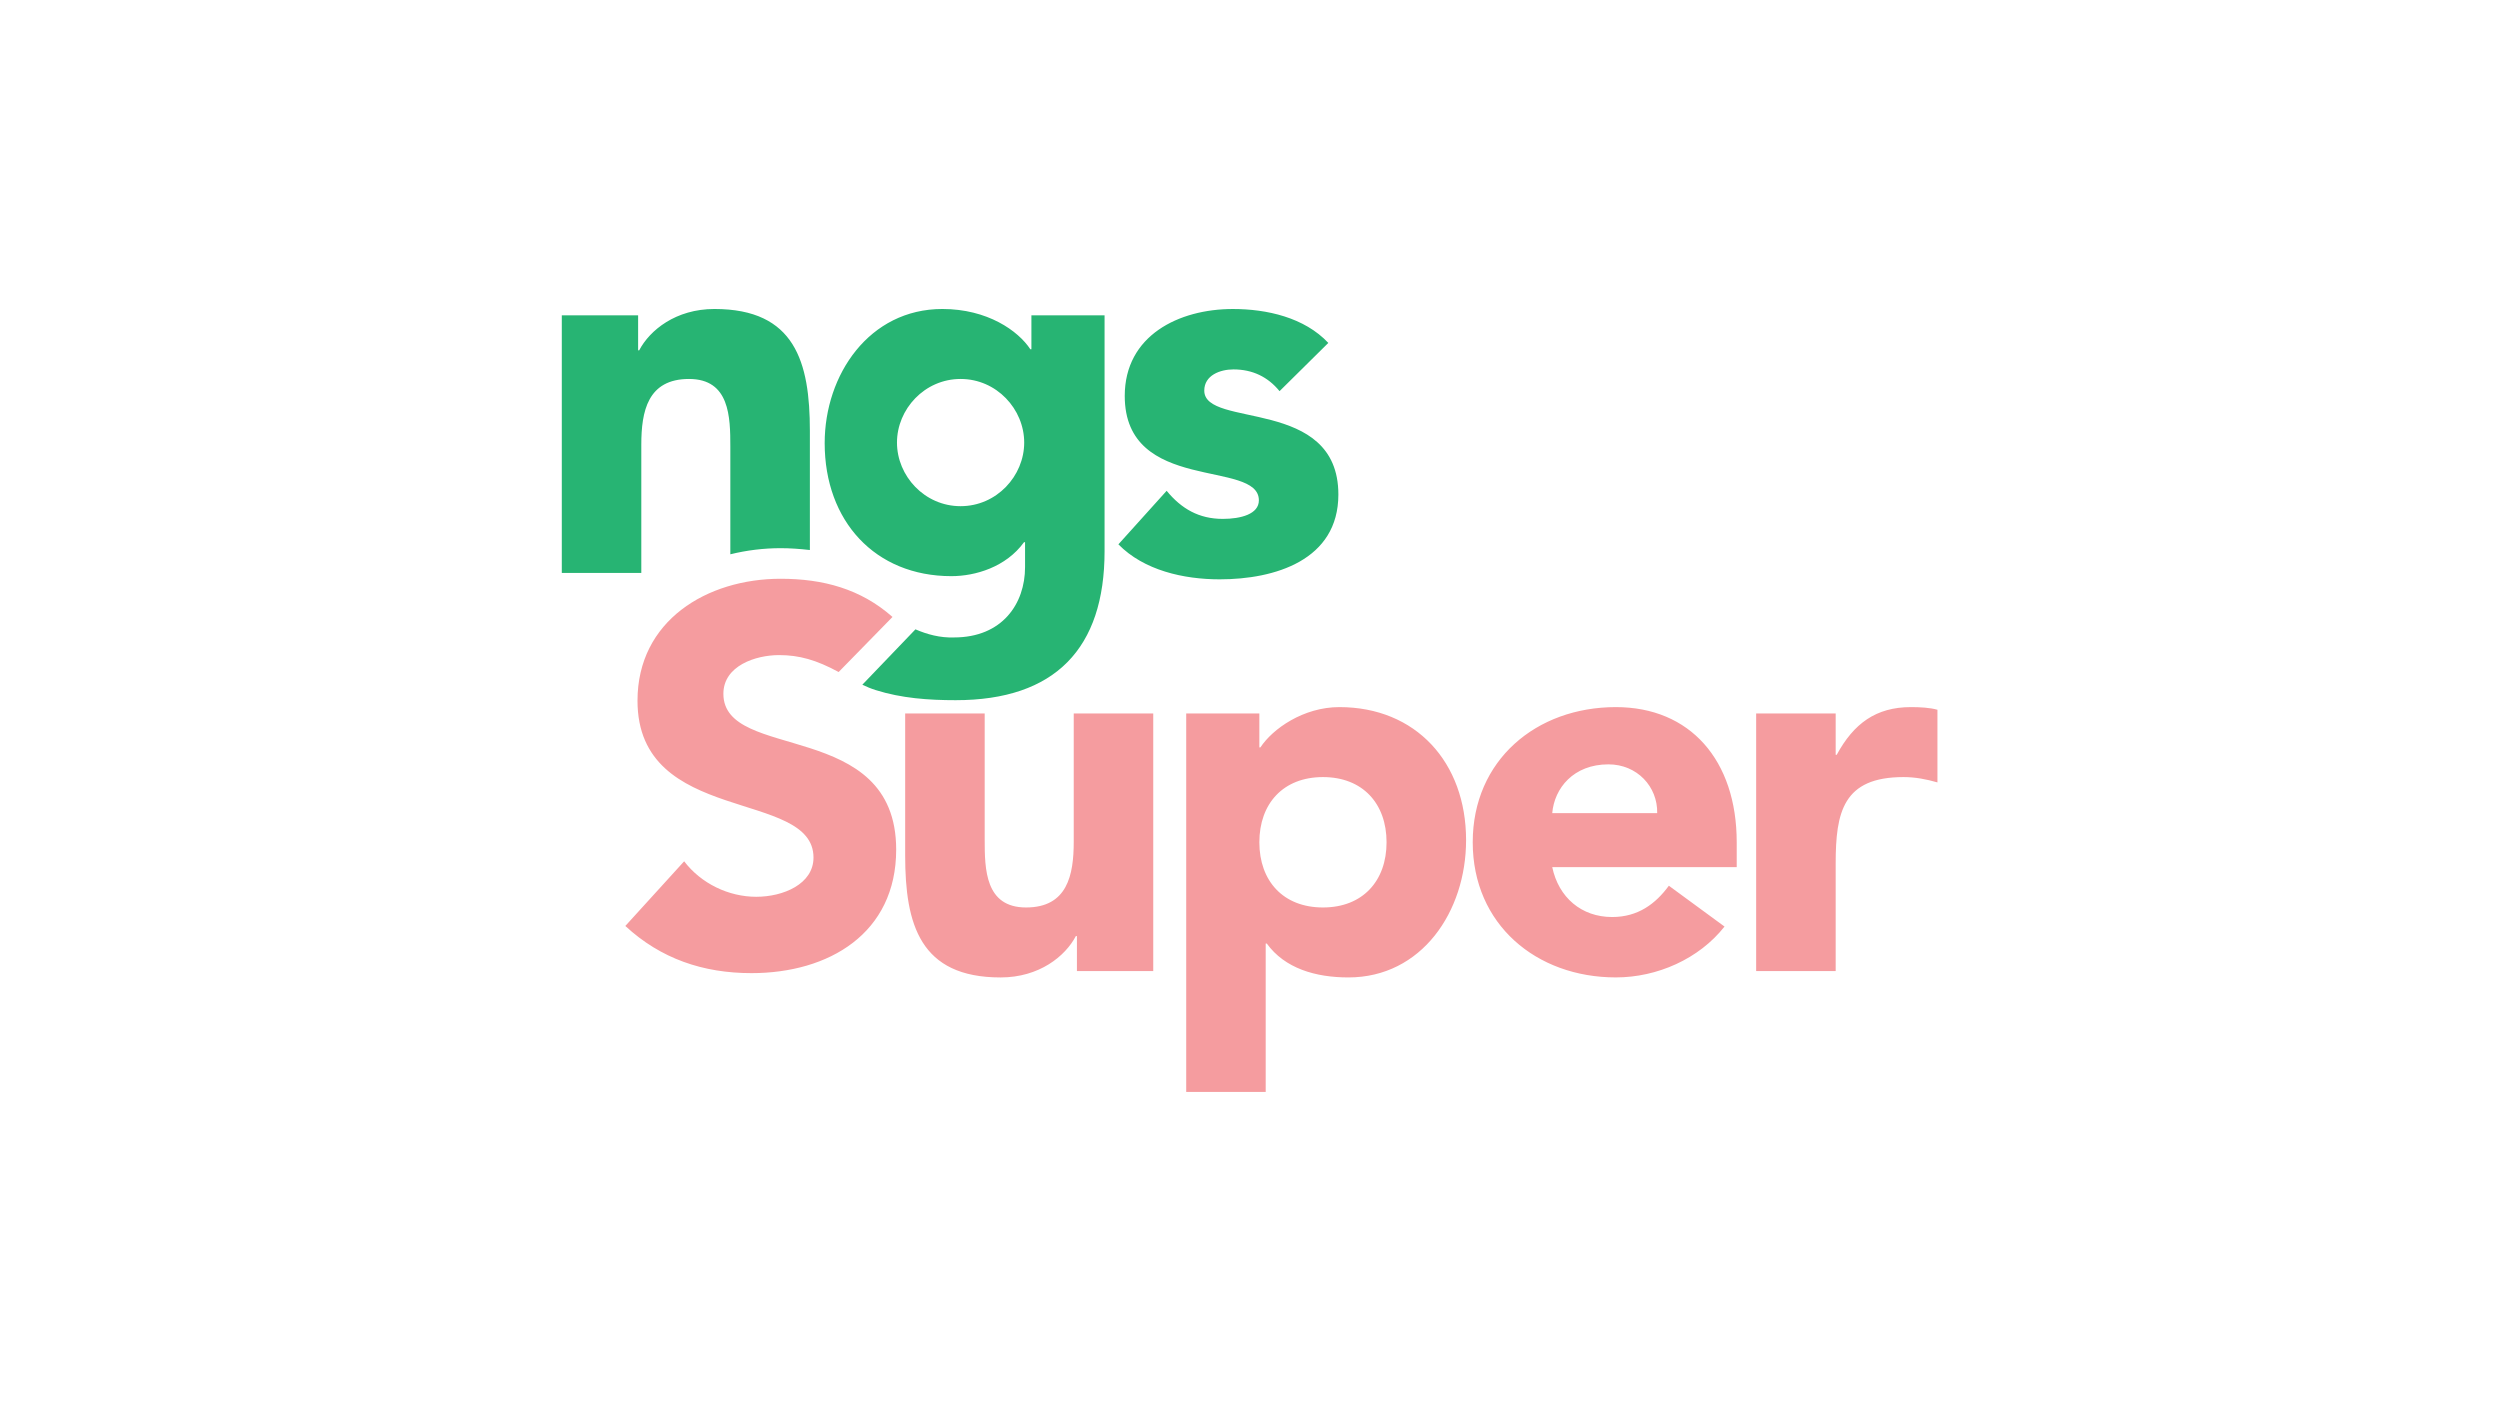
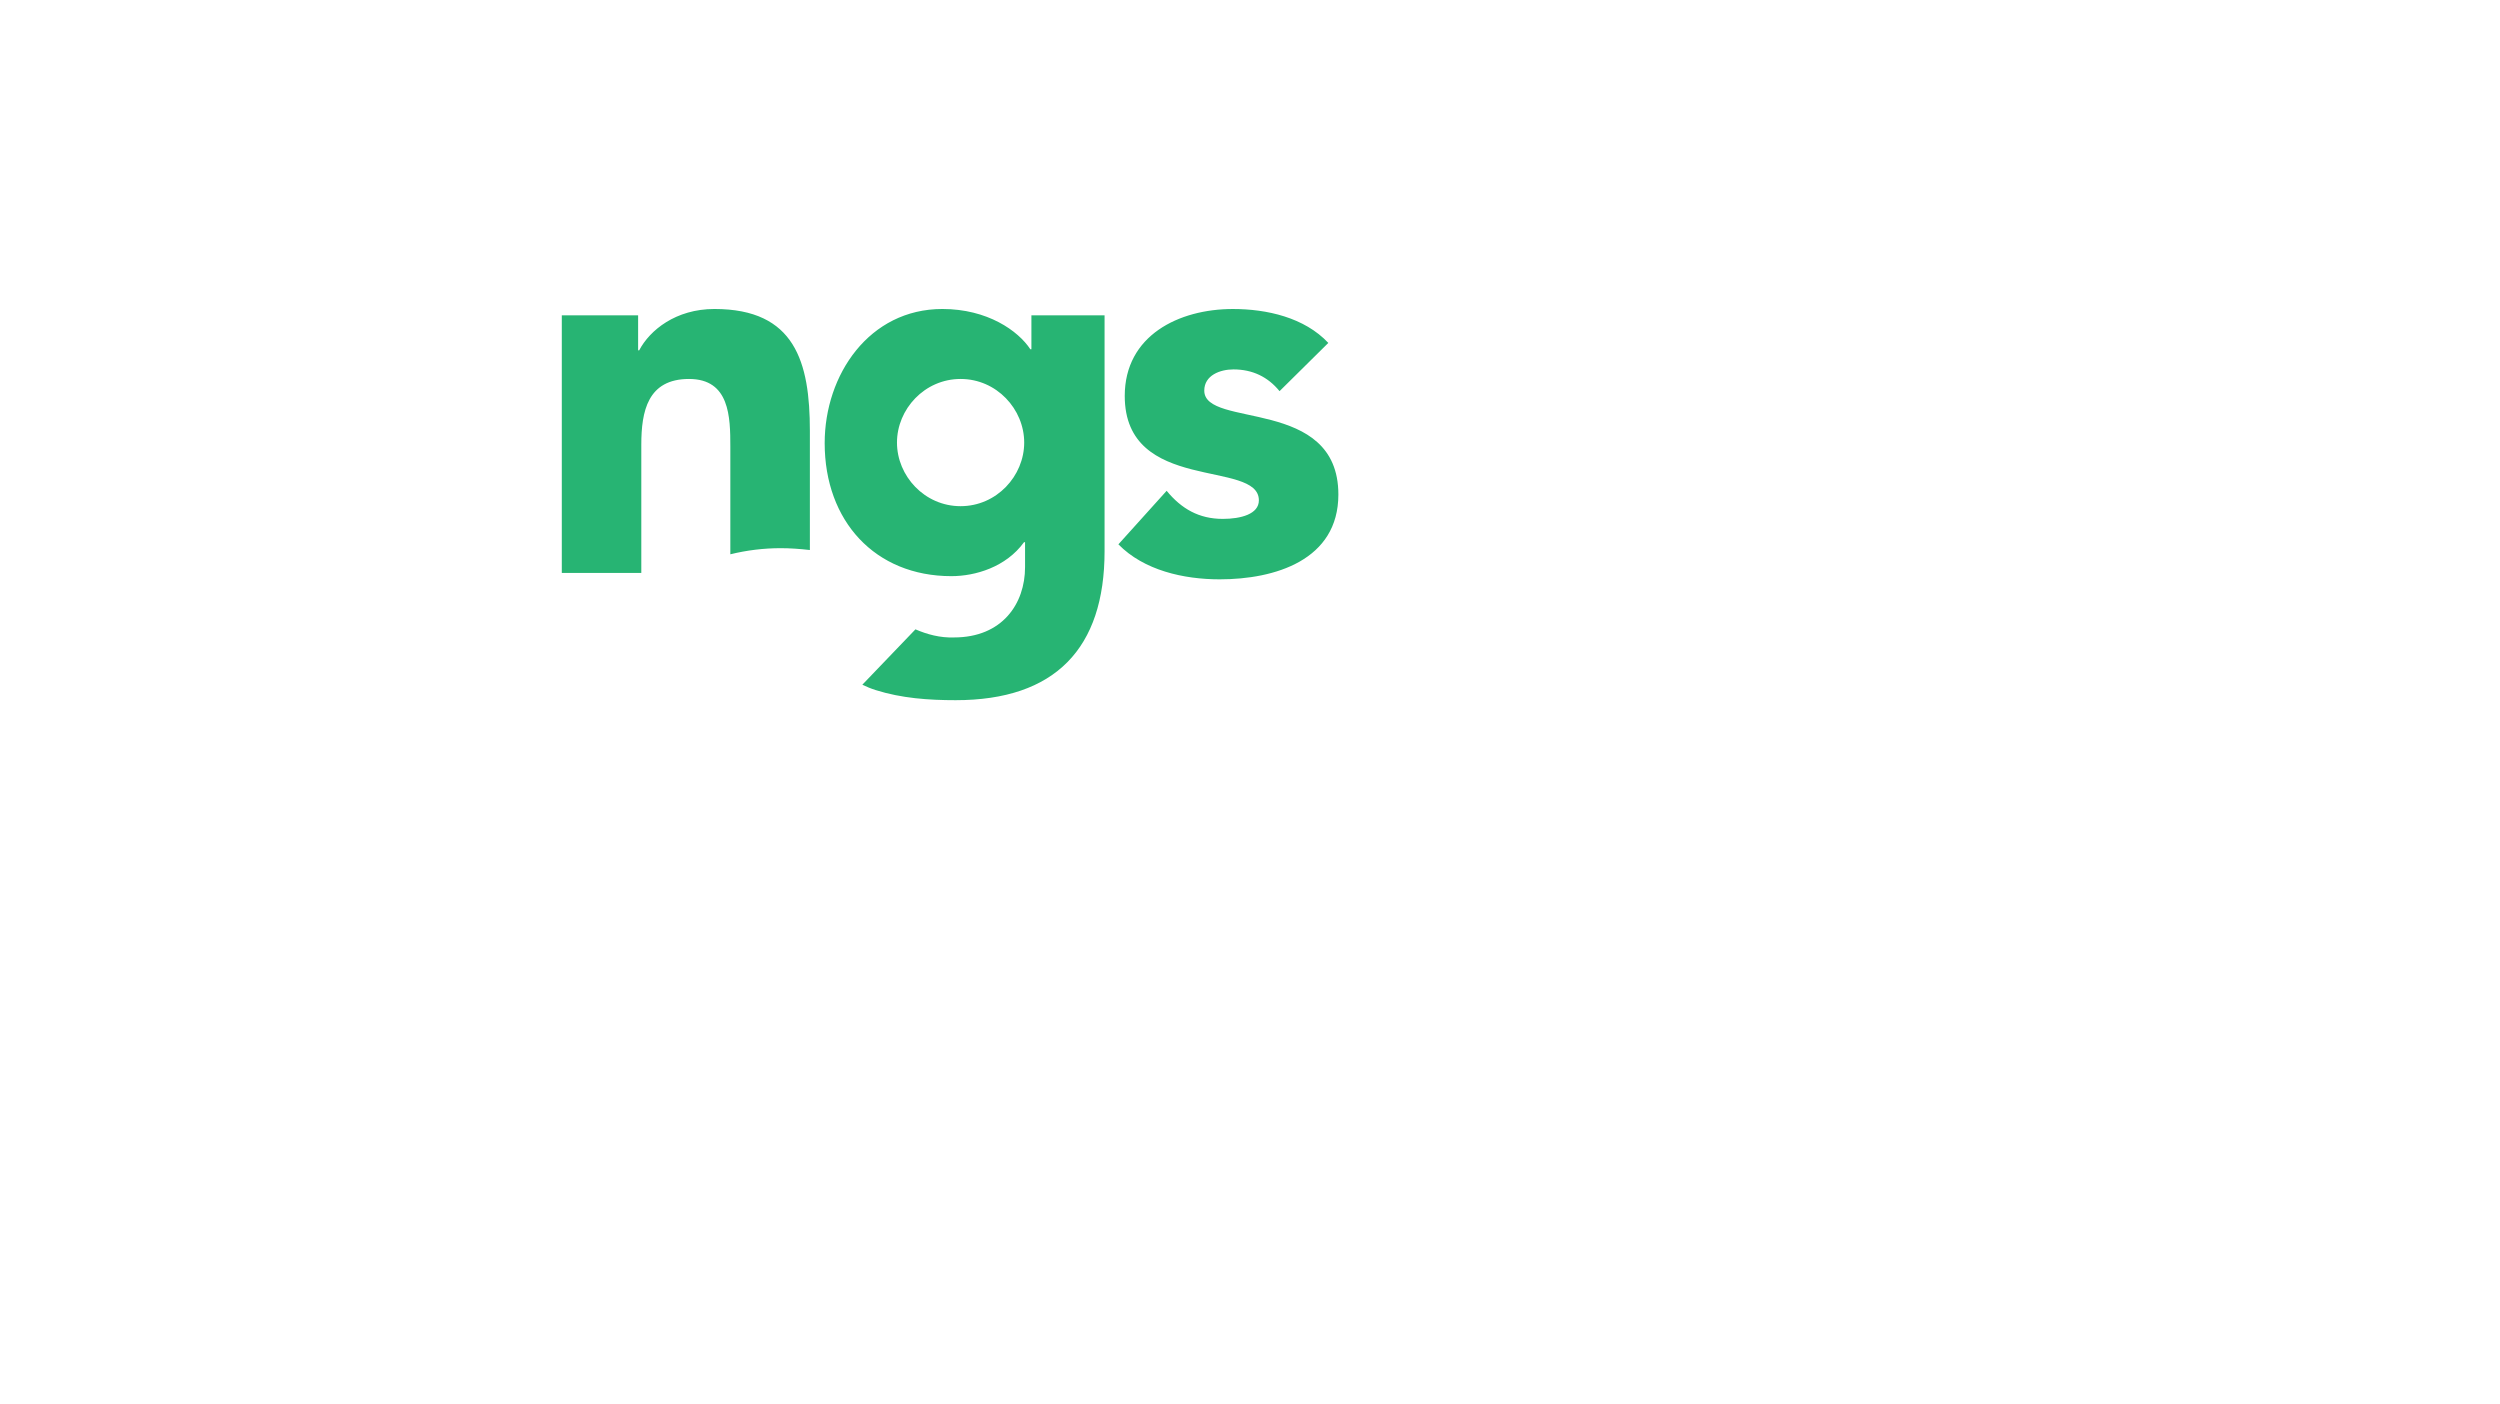
<svg xmlns="http://www.w3.org/2000/svg" width="178" height="100" viewBox="0 0 178 100">
  <g fill="none" fill-rule="evenodd" transform="translate(40 22)">
-     <path fill="#F59C9F" d="M82.786,43.97 C80.975,46.273 77.992,47.592 75.049,47.592 C69.388,47.592 64.858,43.82 64.858,37.969 C64.858,32.121 69.388,28.346 75.049,28.346 C80.332,28.346 83.654,32.121 83.654,37.969 L83.654,39.742 L70.52,39.742 C70.973,41.895 72.595,43.292 74.785,43.292 C76.634,43.292 77.879,42.349 78.823,41.064 L82.786,43.97 Z M77.992,35.894 L70.52,35.894 C70.671,34.12 72.03,32.422 74.521,32.422 C76.559,32.422 78.03,34.007 77.992,35.894 Z M44.458,28.8 L49.666,28.8 L49.666,31.215 L49.741,31.215 C50.609,29.894 52.798,28.346 55.364,28.346 C60.799,28.346 64.385,32.271 64.385,37.819 C64.385,42.914 61.215,47.593 56.006,47.593 C53.665,47.593 51.477,46.952 50.194,45.178 L50.118,45.178 L50.118,55.745 L44.458,55.745 L44.458,28.8 Z M54.194,42.612 C57.025,42.612 58.723,40.725 58.723,37.97 C58.723,35.216 57.025,33.328 54.194,33.328 C51.364,33.328 49.666,35.216 49.666,37.97 C49.666,40.725 51.364,42.612 54.194,42.612 Z M85.038,28.799 L90.7,28.799 L90.7,31.743 L90.774,31.743 C91.982,29.516 93.568,28.346 96.059,28.346 C96.699,28.346 97.417,28.383 97.946,28.535 L97.946,33.707 C97.152,33.479 96.361,33.328 95.531,33.328 C91.227,33.328 90.7,35.819 90.7,39.48 L90.7,47.141 L85.038,47.141 L85.038,28.799 Z M42.111,47.141 L36.677,47.141 L36.677,44.65 L36.601,44.65 C35.846,46.084 33.996,47.594 31.241,47.594 C25.505,47.594 24.448,43.82 24.448,38.914 L24.448,28.798 L30.11,28.798 L30.11,37.782 C30.11,39.895 30.147,42.612 33.054,42.612 C35.997,42.612 36.45,40.309 36.45,37.931 L36.45,28.798 L42.111,28.798 L42.111,47.141 Z M15.581,19.208 C18.6,19.208 21.282,19.926 23.546,21.927 L19.711,25.848 C18.117,24.985 16.902,24.643 15.468,24.643 C13.808,24.643 11.505,25.398 11.505,27.398 C11.505,32.267 23.808,29.135 23.808,38.494 C23.808,44.457 19.015,47.287 13.505,47.287 C10.071,47.287 7.051,46.268 4.523,43.929 L8.712,39.324 C9.919,40.91 11.882,41.851 13.844,41.851 C15.77,41.851 17.921,40.946 17.921,39.059 C17.921,34.154 5.39,36.795 5.39,27.889 C5.39,22.19 10.335,19.208 15.581,19.208 Z" />
    <path fill="#27B473" d="M28.394,14.04 C25.828,14.04 23.865,11.889 23.865,9.511 C23.865,7.133 25.828,4.982 28.394,4.982 C30.96,4.982 32.923,7.133 32.923,9.511 C32.923,11.889 30.96,14.04 28.394,14.04 Z M33.436,0.453 L38.645,0.453 L38.645,17.248 C38.645,24.155 35.135,27.853 28.041,27.853 C26.116,27.853 24.187,27.716 22.344,27.133 C22.017,27.031 21.703,26.899 21.399,26.752 L25.18,22.809 C26.012,23.17 26.945,23.422 27.926,23.386 C31.362,23.386 32.984,20.984 32.984,18.381 L32.984,16.606 L32.909,16.606 C31.625,18.381 29.437,19.022 27.738,19.022 C22.303,19.022 18.717,15.097 18.717,9.55 C18.717,4.681 21.889,0 27.096,0 C30.304,0 32.493,1.547 33.362,2.869 L33.436,2.869 L33.436,0.453 Z M51.104,5.85 C50.273,4.831 49.178,4.302 47.82,4.302 C46.877,4.302 45.744,4.718 45.744,5.812 C45.744,8.529 55.292,6.227 55.292,13.21 C55.292,17.89 50.764,19.249 46.839,19.249 C44.272,19.249 41.441,18.607 39.63,16.757 L43.065,12.945 C44.121,14.229 45.367,14.945 47.065,14.945 C48.348,14.945 49.632,14.605 49.632,13.625 C49.632,10.681 40.082,13.172 40.082,6.19 C40.082,1.887 43.932,0.001 47.783,0.001 C50.197,0.001 52.877,0.604 54.576,2.416 L51.104,5.85 Z M5.661,9.662 L5.661,18.795 L8.8817842e-14,18.795 L8.8817842e-14,0.453 L5.434,0.453 L5.434,2.943 L5.51,2.943 C6.264,1.51 8.114,-8.67256637e-05 10.869,-8.67256637e-05 C16.605,-8.67256637e-05 17.663,3.774 17.663,8.679 L17.663,17.162 C16.939,17.078 16.237,17.03 15.581,17.03 C14.374,17.03 13.165,17.179 12,17.466 L12,9.813 C12,7.699 11.964,4.982 9.058,4.982 C6.113,4.982 5.661,7.285 5.661,9.662 Z" />
  </g>
</svg>